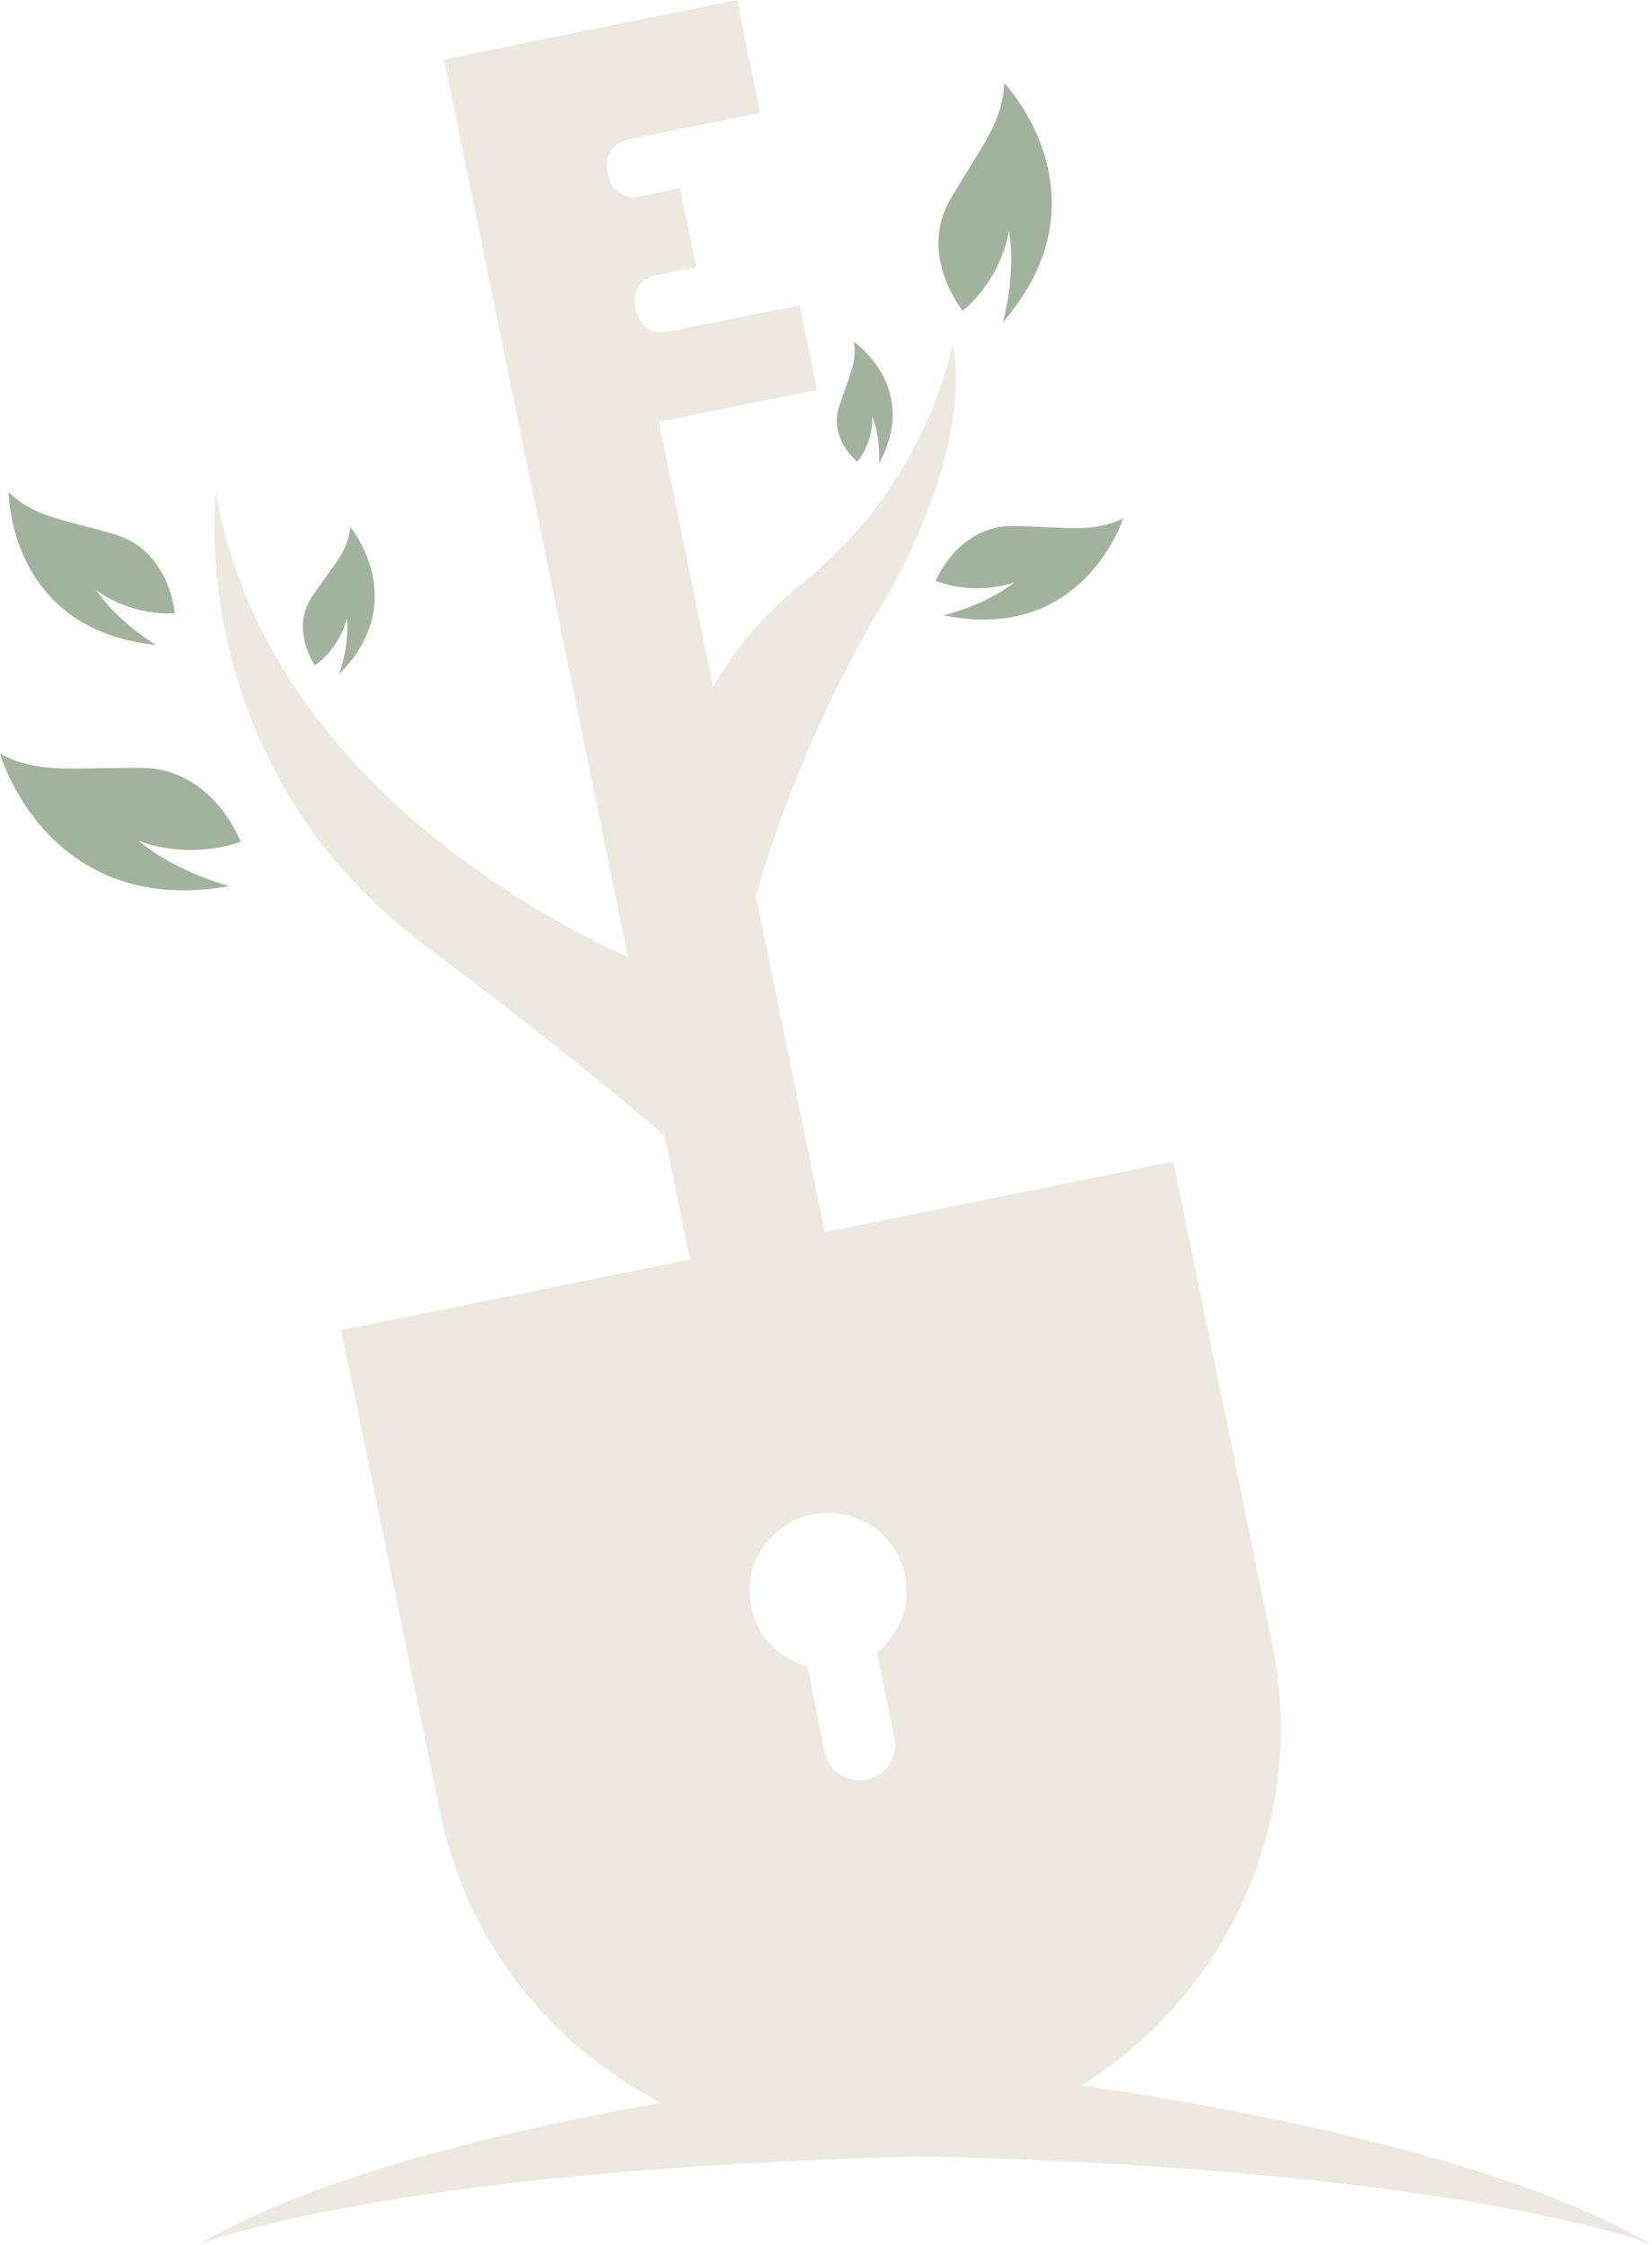
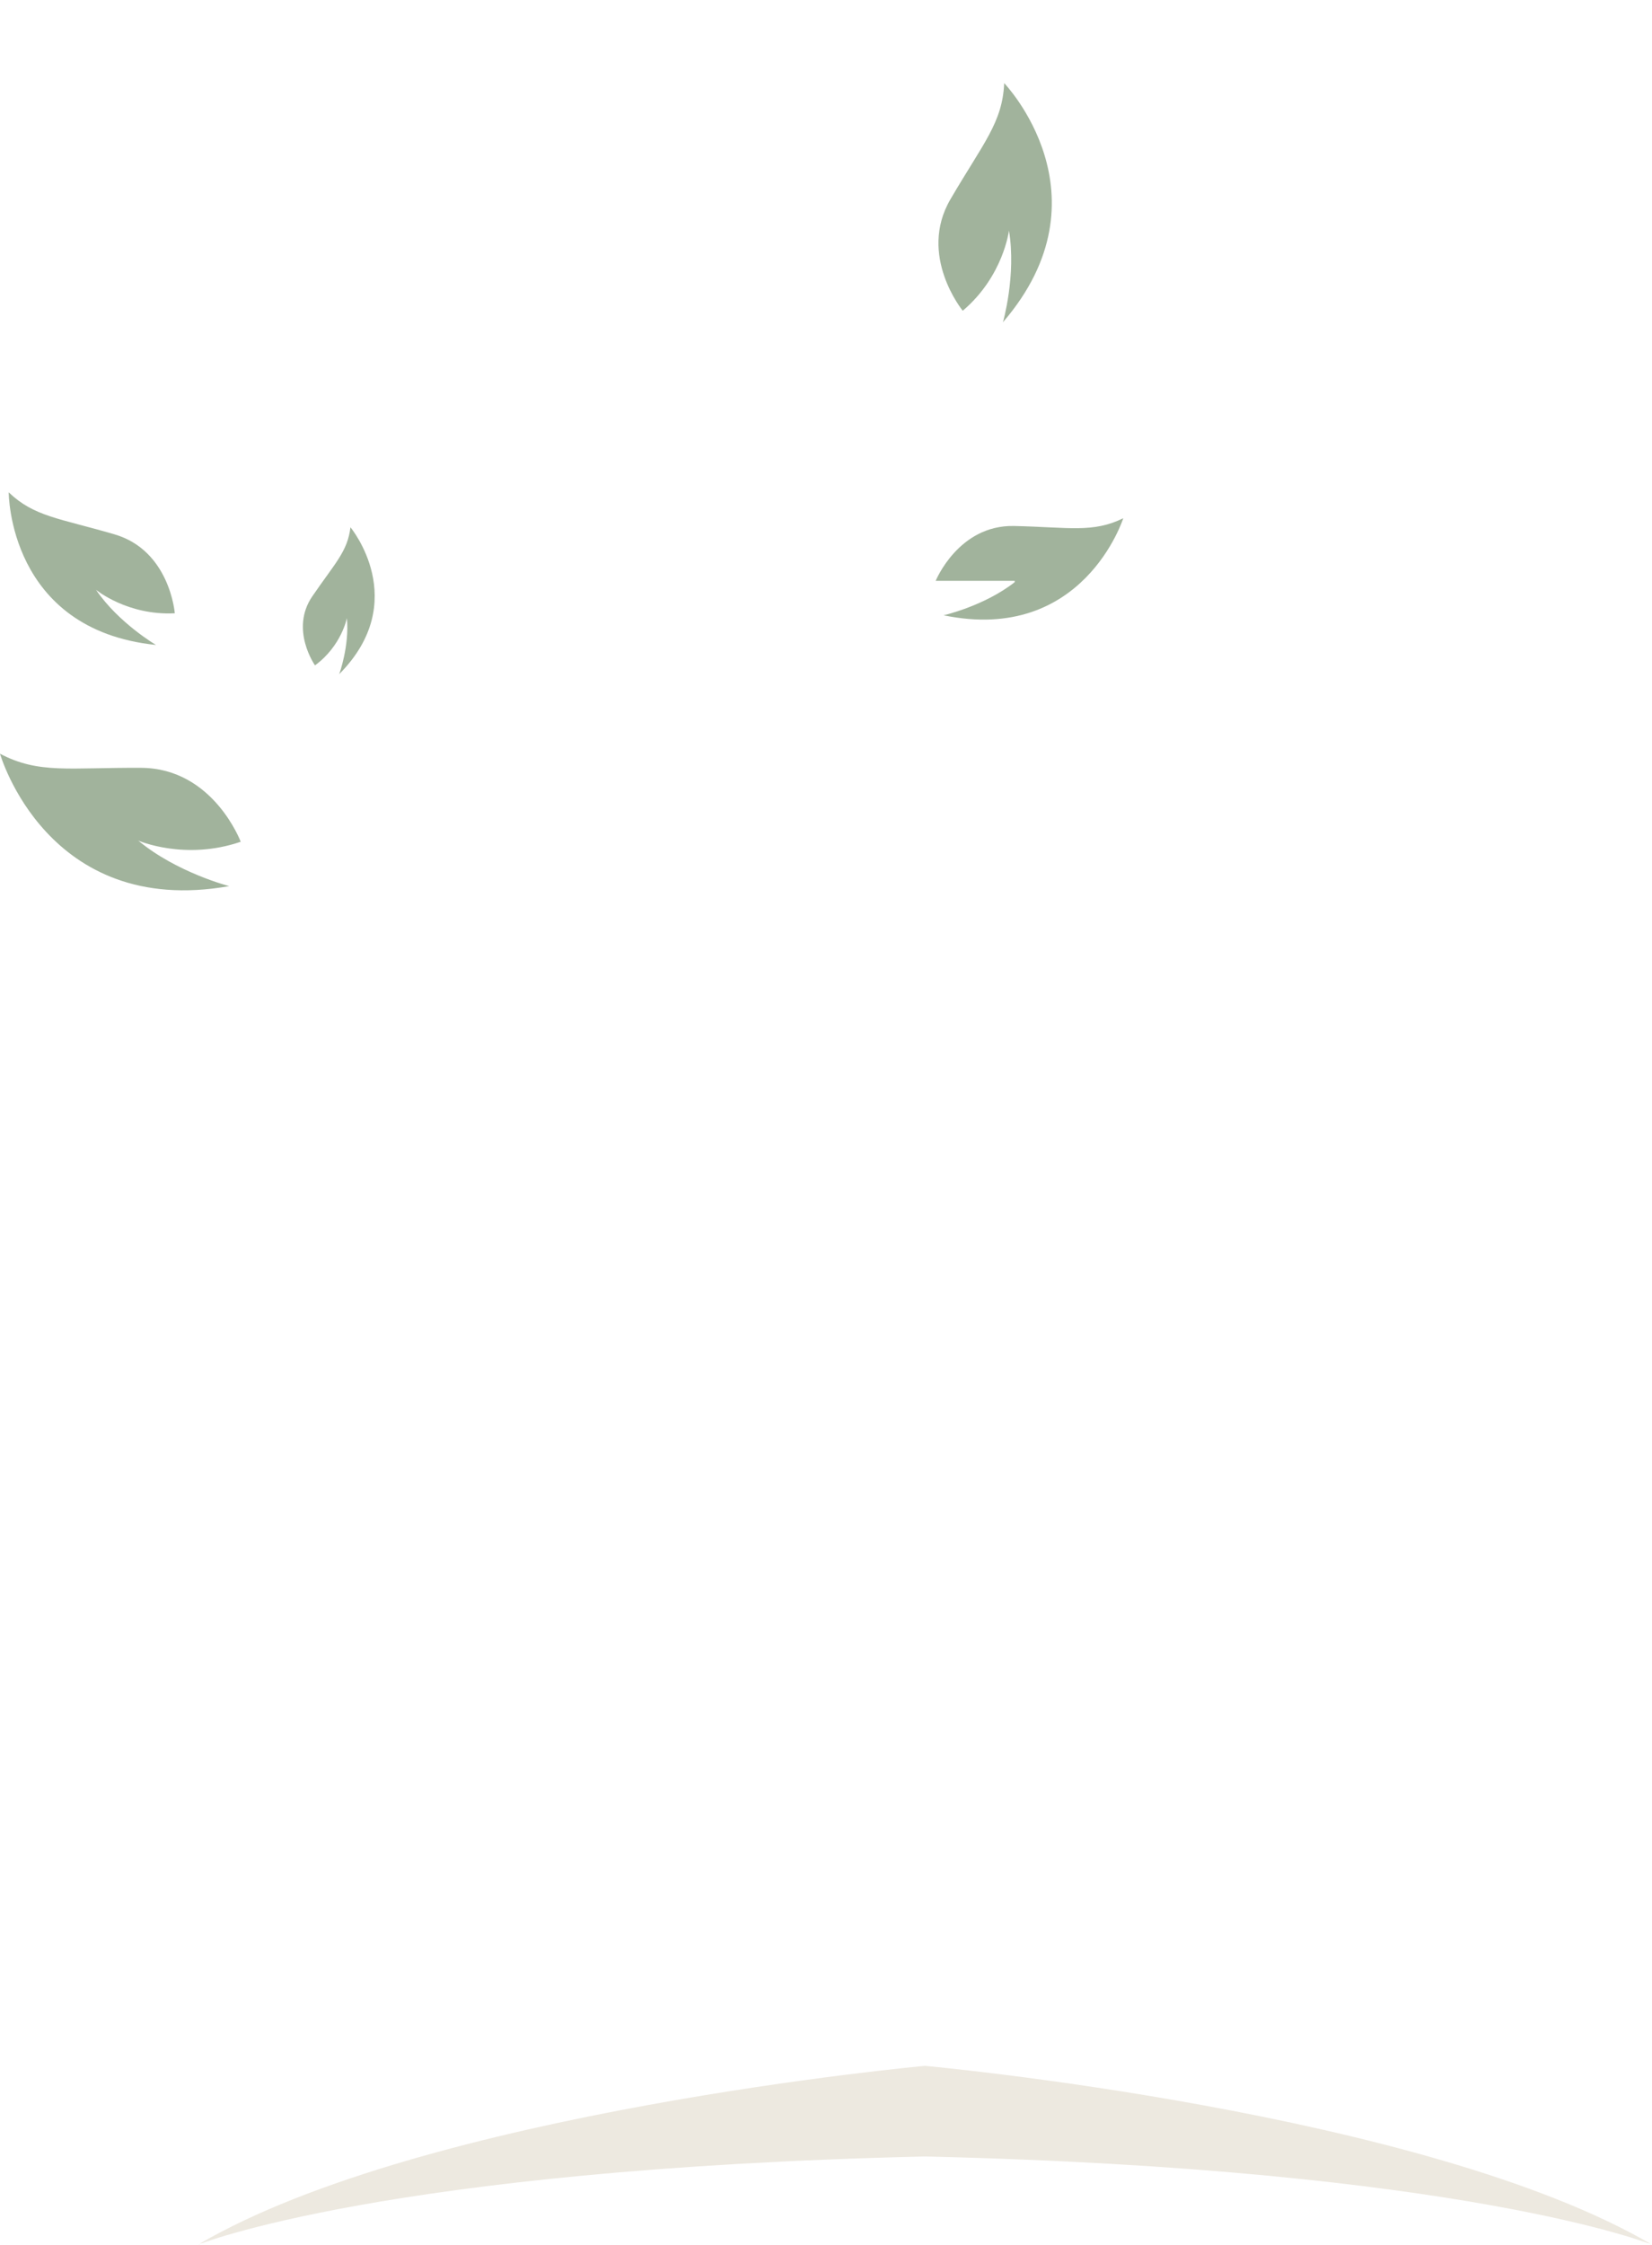
<svg xmlns="http://www.w3.org/2000/svg" width="67" height="91" viewBox="0 0 67 91" fill="none">
  <path d="M39.046 12.598C39.046 12.598 37.214 10.362 38.545 8.082C39.877 5.801 40.657 4.974 40.727 3.37C40.727 3.37 45.105 7.921 40.677 13.063C40.677 13.063 41.224 11.156 40.92 9.347C40.92 9.347 40.699 11.196 39.046 12.598Z" fill="#A1B39C" />
-   <path d="M37.949 23.546C37.949 23.546 38.874 21.273 41.129 21.324C43.384 21.375 44.324 21.613 45.556 21.009C45.556 21.009 43.938 26.116 38.269 24.944C38.269 24.944 39.922 24.568 41.153 23.601C41.153 23.601 39.677 24.196 37.949 23.547V23.546Z" fill="#A1B39C" />
+   <path d="M37.949 23.546C37.949 23.546 38.874 21.273 41.129 21.324C43.384 21.375 44.324 21.613 45.556 21.009C45.556 21.009 43.938 26.116 38.269 24.944C38.269 24.944 39.922 24.568 41.153 23.601V23.546Z" fill="#A1B39C" />
  <path d="M9.763 34.126C9.763 34.126 8.649 31.145 5.725 31.128C2.8 31.111 1.573 31.385 0 30.556C0 30.556 1.905 37.233 9.296 35.924C9.296 35.924 7.167 35.376 5.607 34.078C5.607 34.078 7.498 34.902 9.763 34.125V34.126Z" fill="#A1B39C" />
  <path d="M7.089 24.862C7.089 24.862 6.893 22.319 4.642 21.662C2.39 21.005 1.382 20.945 0.354 19.96C0.354 19.96 0.334 25.53 6.327 26.147C6.327 26.147 4.808 25.256 3.894 23.911C3.894 23.911 5.169 24.963 7.089 24.862Z" fill="#A1B39C" />
-   <path d="M34.773 18.723C34.773 18.723 33.601 17.783 34.031 16.483C34.46 15.183 34.765 14.679 34.628 13.857C34.628 13.857 37.343 15.7 35.651 18.784C35.651 18.784 35.723 17.758 35.373 16.872C35.373 16.872 35.461 17.834 34.773 18.722V18.723Z" fill="#A1B39C" />
  <path d="M12.776 26.975C12.776 26.975 11.747 25.521 12.665 24.177C13.583 22.833 14.099 22.358 14.213 21.376C14.213 21.376 16.704 24.362 13.757 27.331C13.757 27.331 14.177 26.183 14.069 25.058C14.069 25.058 13.852 26.184 12.775 26.975H12.776Z" fill="#A1B39C" />
-   <path d="M33.45 49.953L30.658 36.328C31.359 33.859 32.852 29.466 35.598 24.823C39.778 17.753 38.625 13.915 38.625 13.915C38.625 13.915 37.761 19.453 32.527 23.657C30.8 25.044 29.666 26.514 28.923 27.86L26.718 17.103L33.133 15.805L32.43 12.372L27.039 13.463C26.473 13.578 25.921 13.215 25.806 12.653L25.752 12.389C25.636 11.827 26.002 11.278 26.568 11.163L28.24 10.825L27.585 7.631L25.913 7.969C25.347 8.084 24.794 7.721 24.679 7.158L24.625 6.895C24.51 6.332 24.875 5.783 25.441 5.669L30.832 4.577L29.893 0L23.478 1.299L18.009 2.406L18.948 6.983L20.545 14.778L21.249 18.21L25.47 38.807C21.85 37.163 10.69 31.24 8.754 19.962C8.754 19.962 7.437 30.913 17.15 38.257C22.73 42.476 25.558 44.819 26.954 46.048L27.981 51.06L13.842 53.922L17.845 73.458C19.743 82.72 28.837 88.699 38.156 86.812C47.475 84.926 53.491 75.888 51.593 66.626L47.59 47.09L33.45 49.953V49.953ZM35.564 66.985L36.275 70.457C36.434 71.231 35.93 71.988 35.151 72.146C34.371 72.304 33.609 71.803 33.45 71.028L32.739 67.557C31.585 67.241 30.654 66.291 30.439 65.028C30.162 63.402 31.209 61.816 32.82 61.423C34.59 60.992 36.348 62.111 36.708 63.869C36.956 65.079 36.474 66.267 35.563 66.986L35.564 66.985Z" fill="#EDE9E0" />
  <path d="M37.514 83.75C37.514 83.75 17.232 85.599 8.029 91C8.029 91 15.596 87.935 37.514 87.424C59.434 87.935 67 91 67 91C57.796 85.599 37.514 83.75 37.514 83.75Z" fill="#EDE9E0" />
</svg>